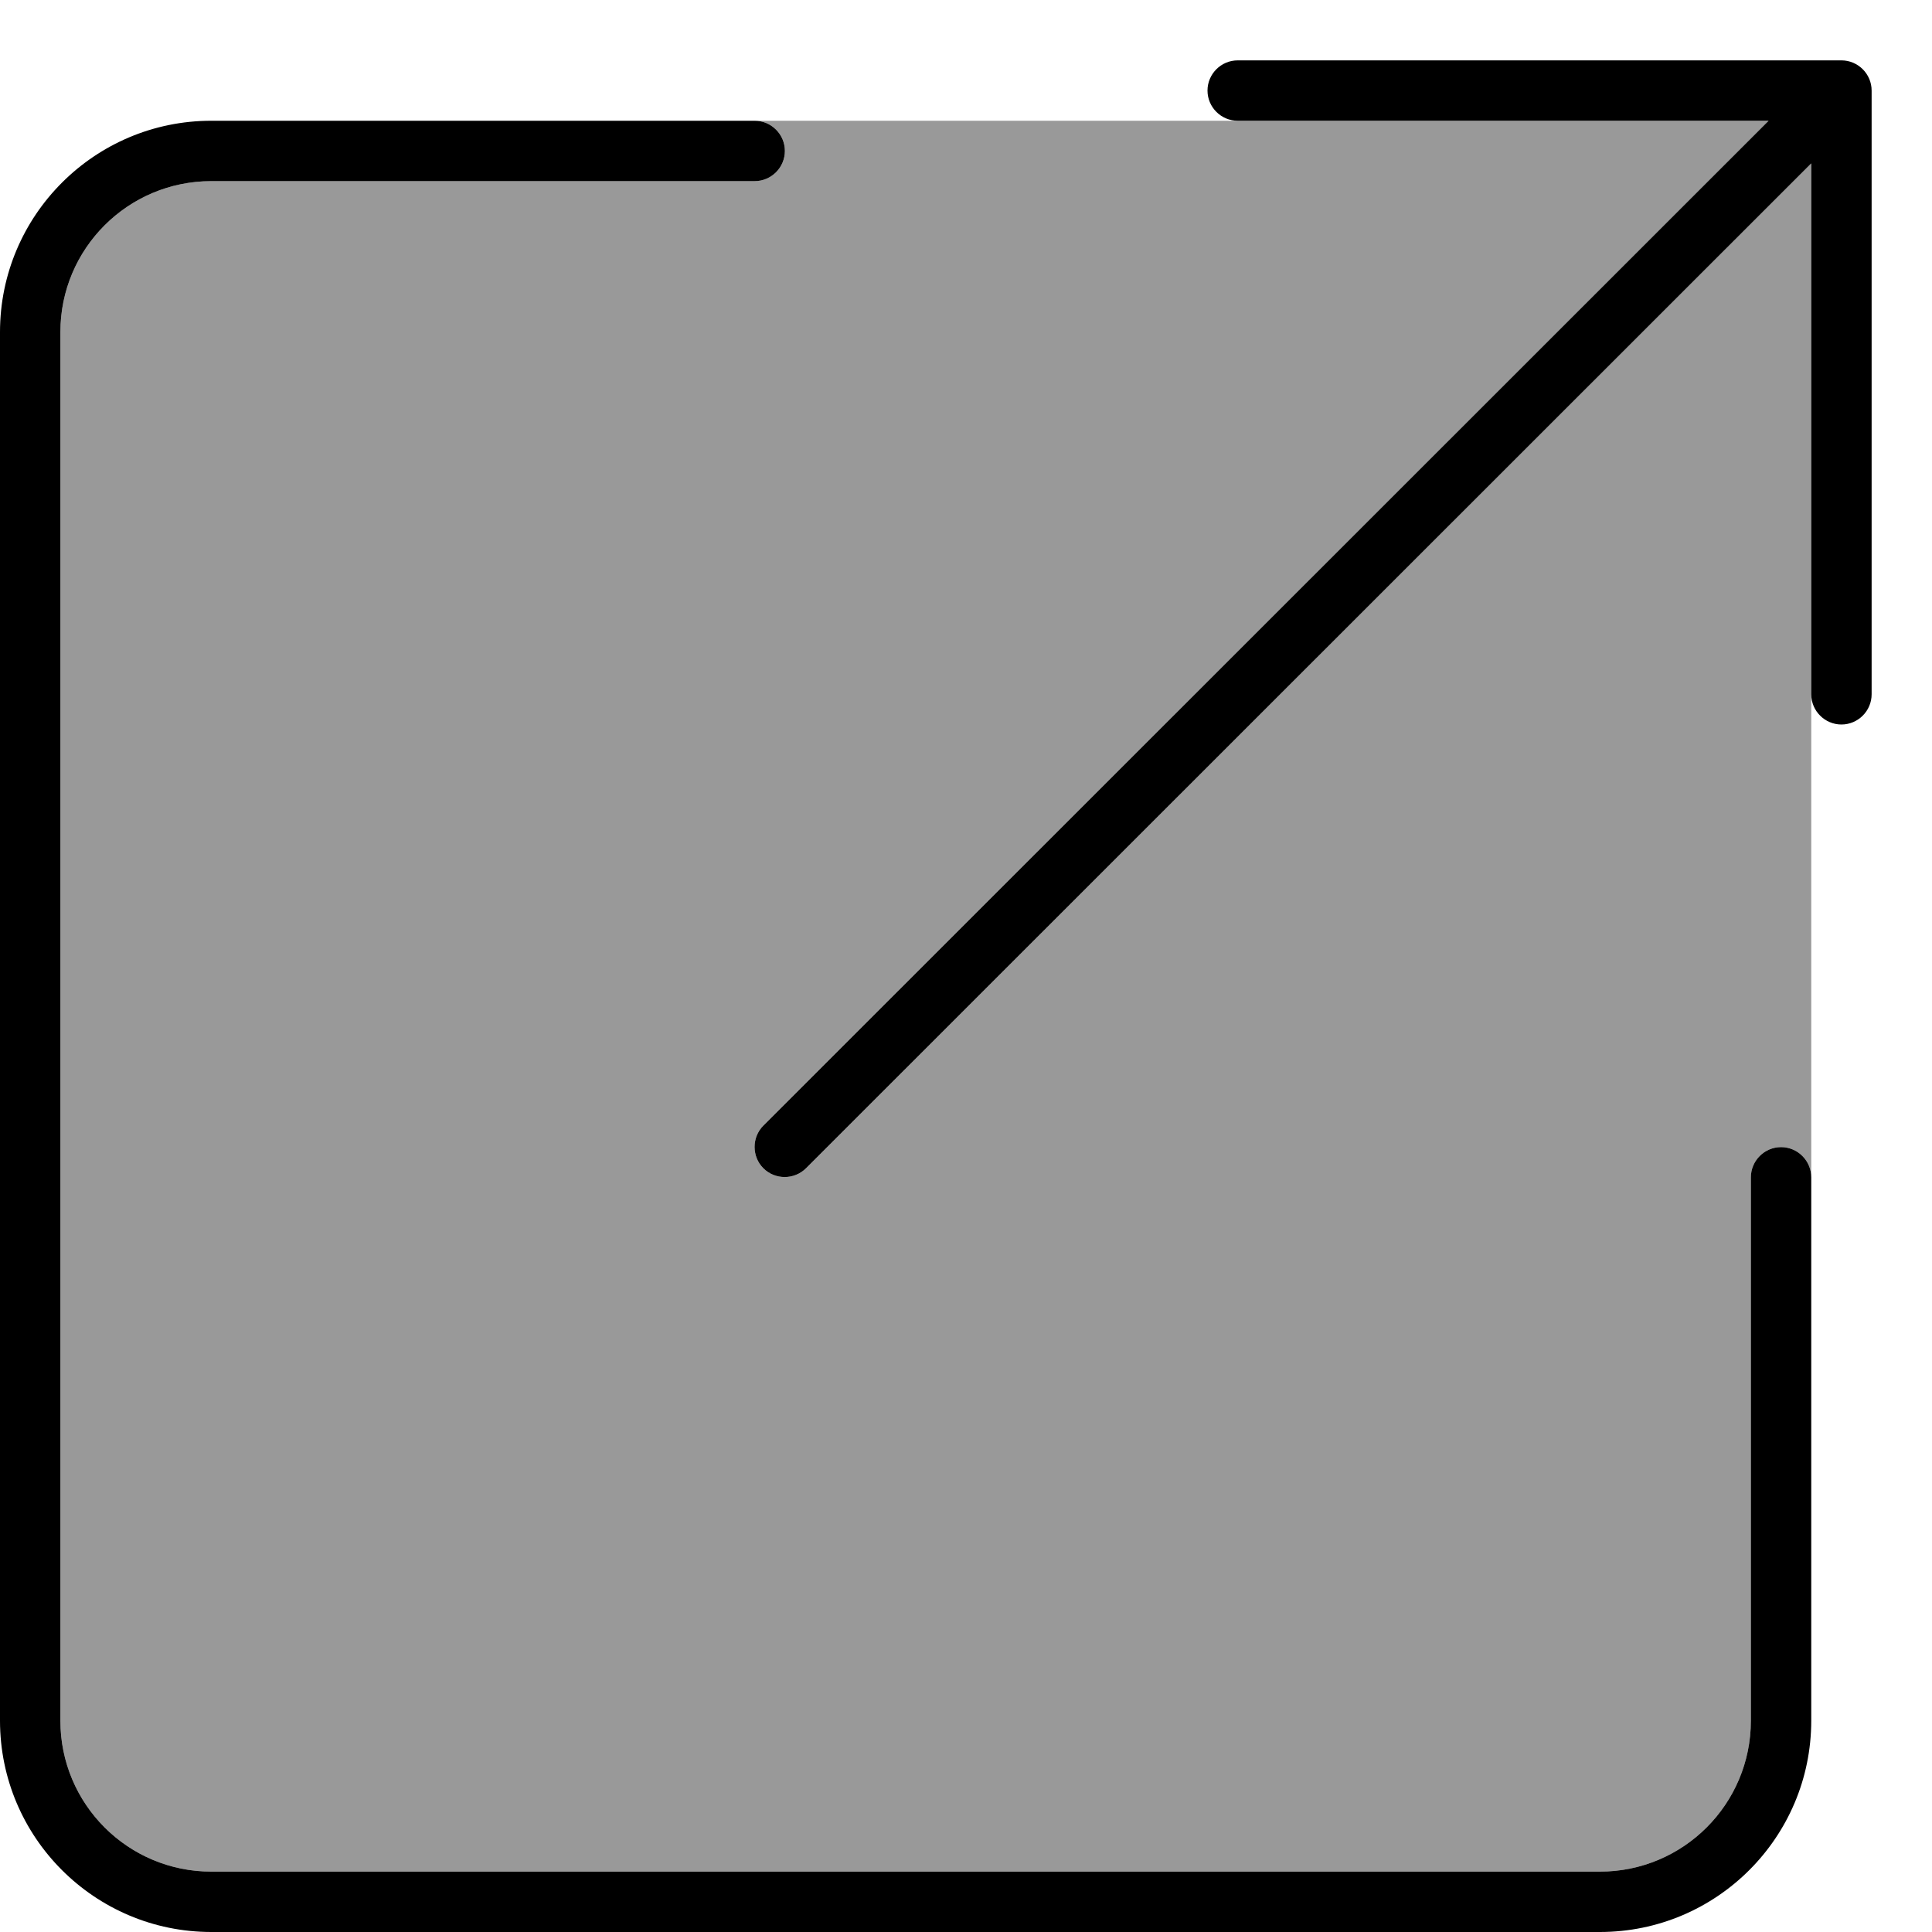
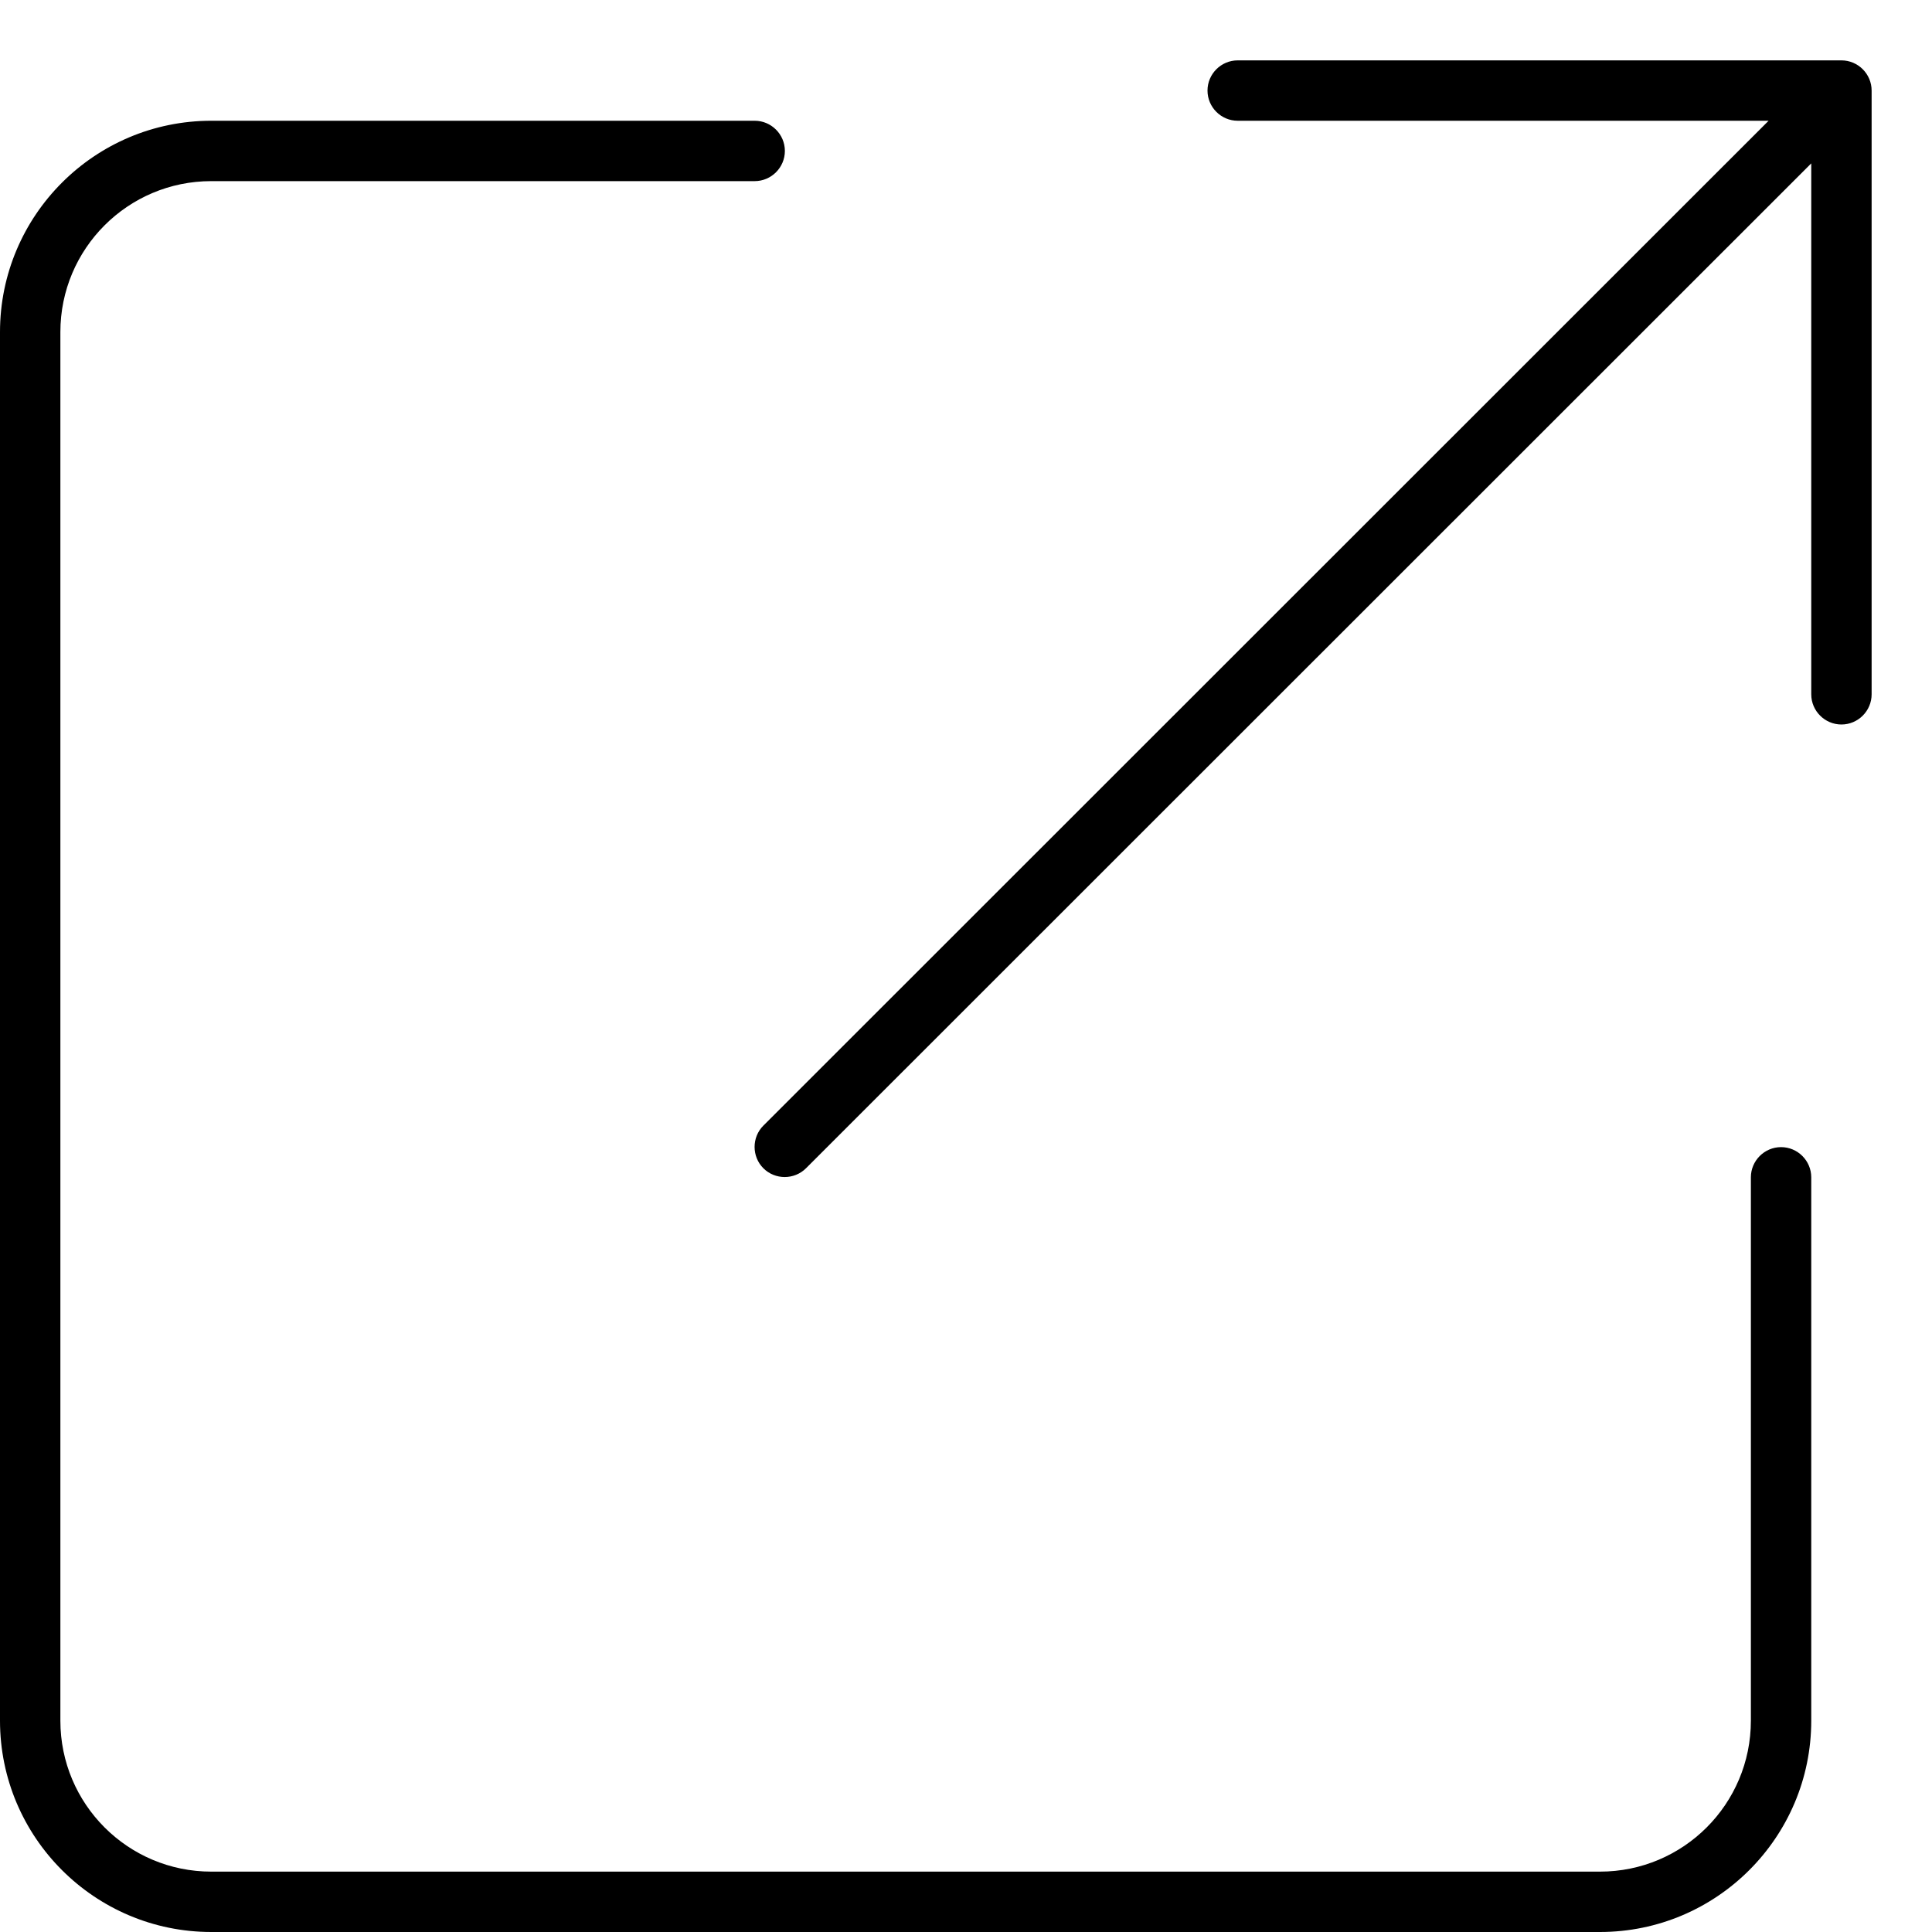
<svg xmlns="http://www.w3.org/2000/svg" viewBox="0 0 512 512">
  <defs>
    <style>.fa-secondary{opacity:.4}</style>
  </defs>
-   <path class="fa-secondary" d="M16 88c0-22.1 17.9-40 40-40l144 0c4.4 0 8-3.6 8-8s-3.6-8-8-8l128 0 140.7 0L202.3 298.3c-3.1 3.1-3.1 8.2 0 11.3s8.2 3.1 11.3 0L480 43.3 480 184l0 128c0-4.4-3.6-8-8-8s-8 3.6-8 8l0 144c0 22.1-17.9 40-40 40L56 496c-22.1 0-40-17.9-40-40L16 88z" />
  <path class="fa-primary" d="M320 24c0 4.4 3.6 8 8 8l140.7 0L202.3 298.3c-3.1 3.1-3.1 8.2 0 11.3s8.2 3.1 11.3 0L480 43.3 480 184c0 4.4 3.6 8 8 8s8-3.6 8-8l0-160c0-4.4-3.6-8-8-8L328 16c-4.4 0-8 3.6-8 8zM56 32C25.1 32 0 57.1 0 88L0 456c0 30.9 25.1 56 56 56l368 0c30.9 0 56-25.1 56-56l0-144c0-4.4-3.6-8-8-8s-8 3.6-8 8l0 144c0 22.1-17.9 40-40 40L56 496c-22.1 0-40-17.9-40-40L16 88c0-22.1 17.9-40 40-40l144 0c4.4 0 8-3.6 8-8s-3.6-8-8-8L56 32z" />
</svg>